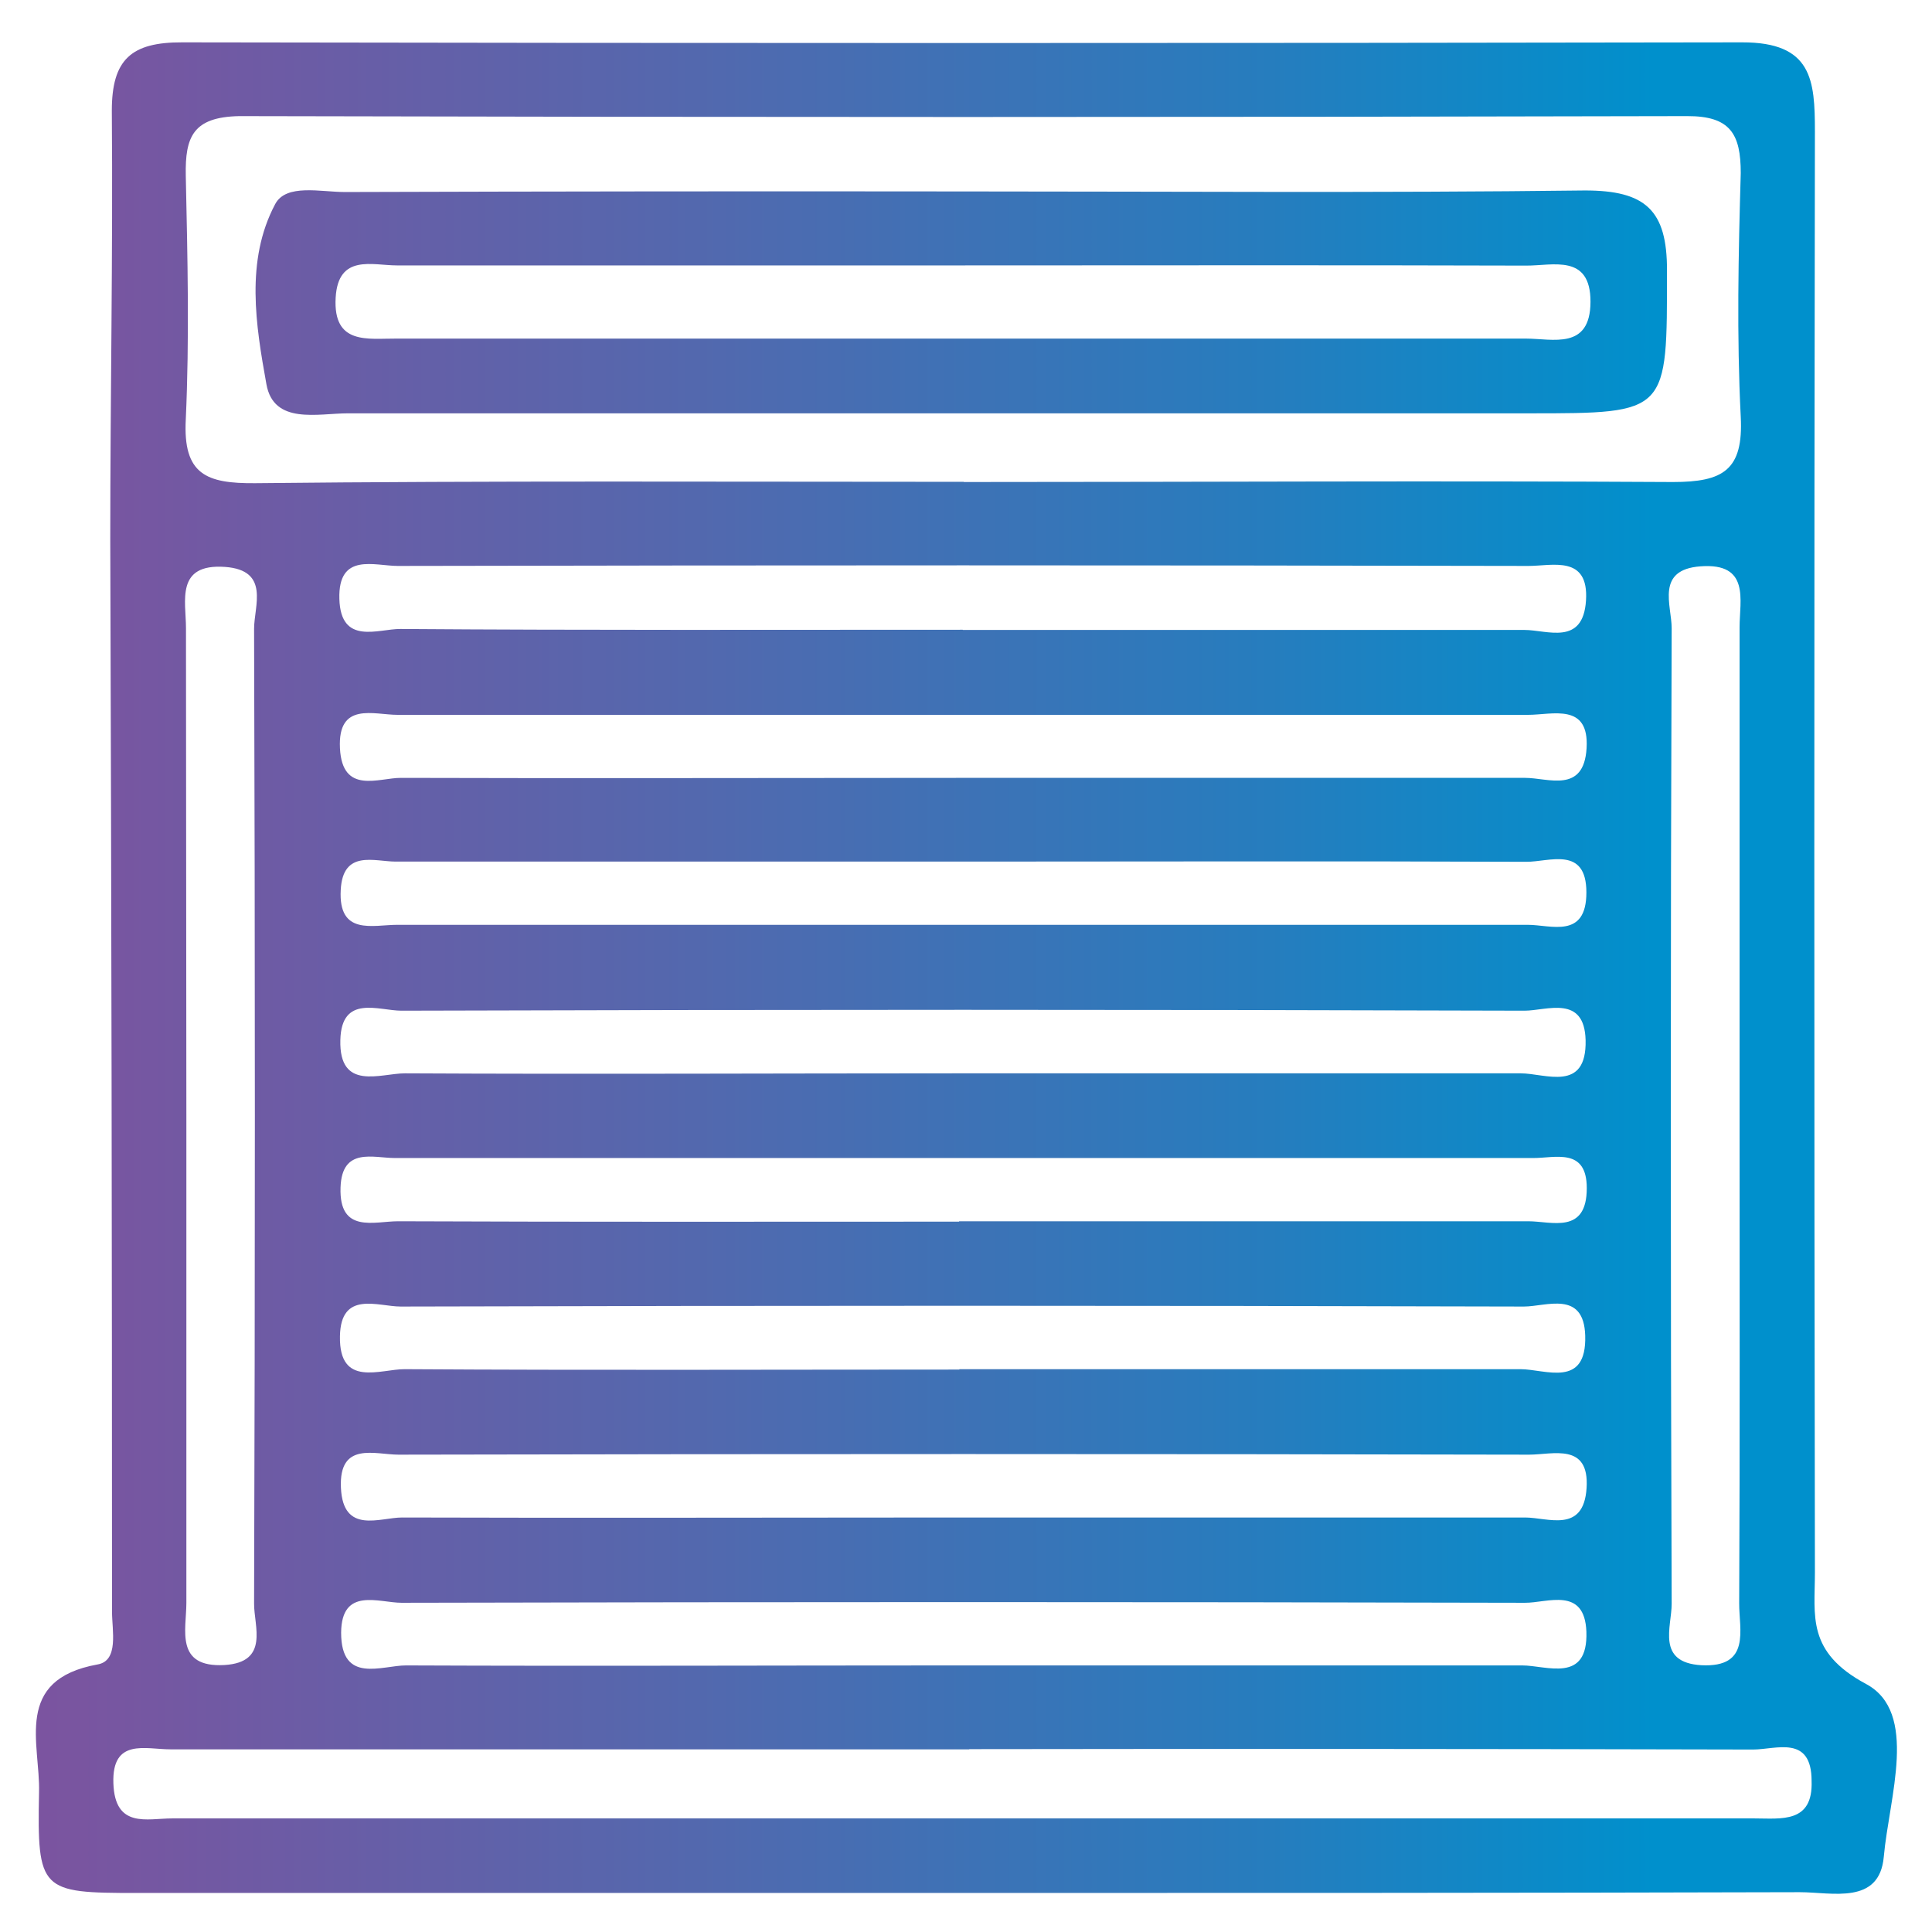
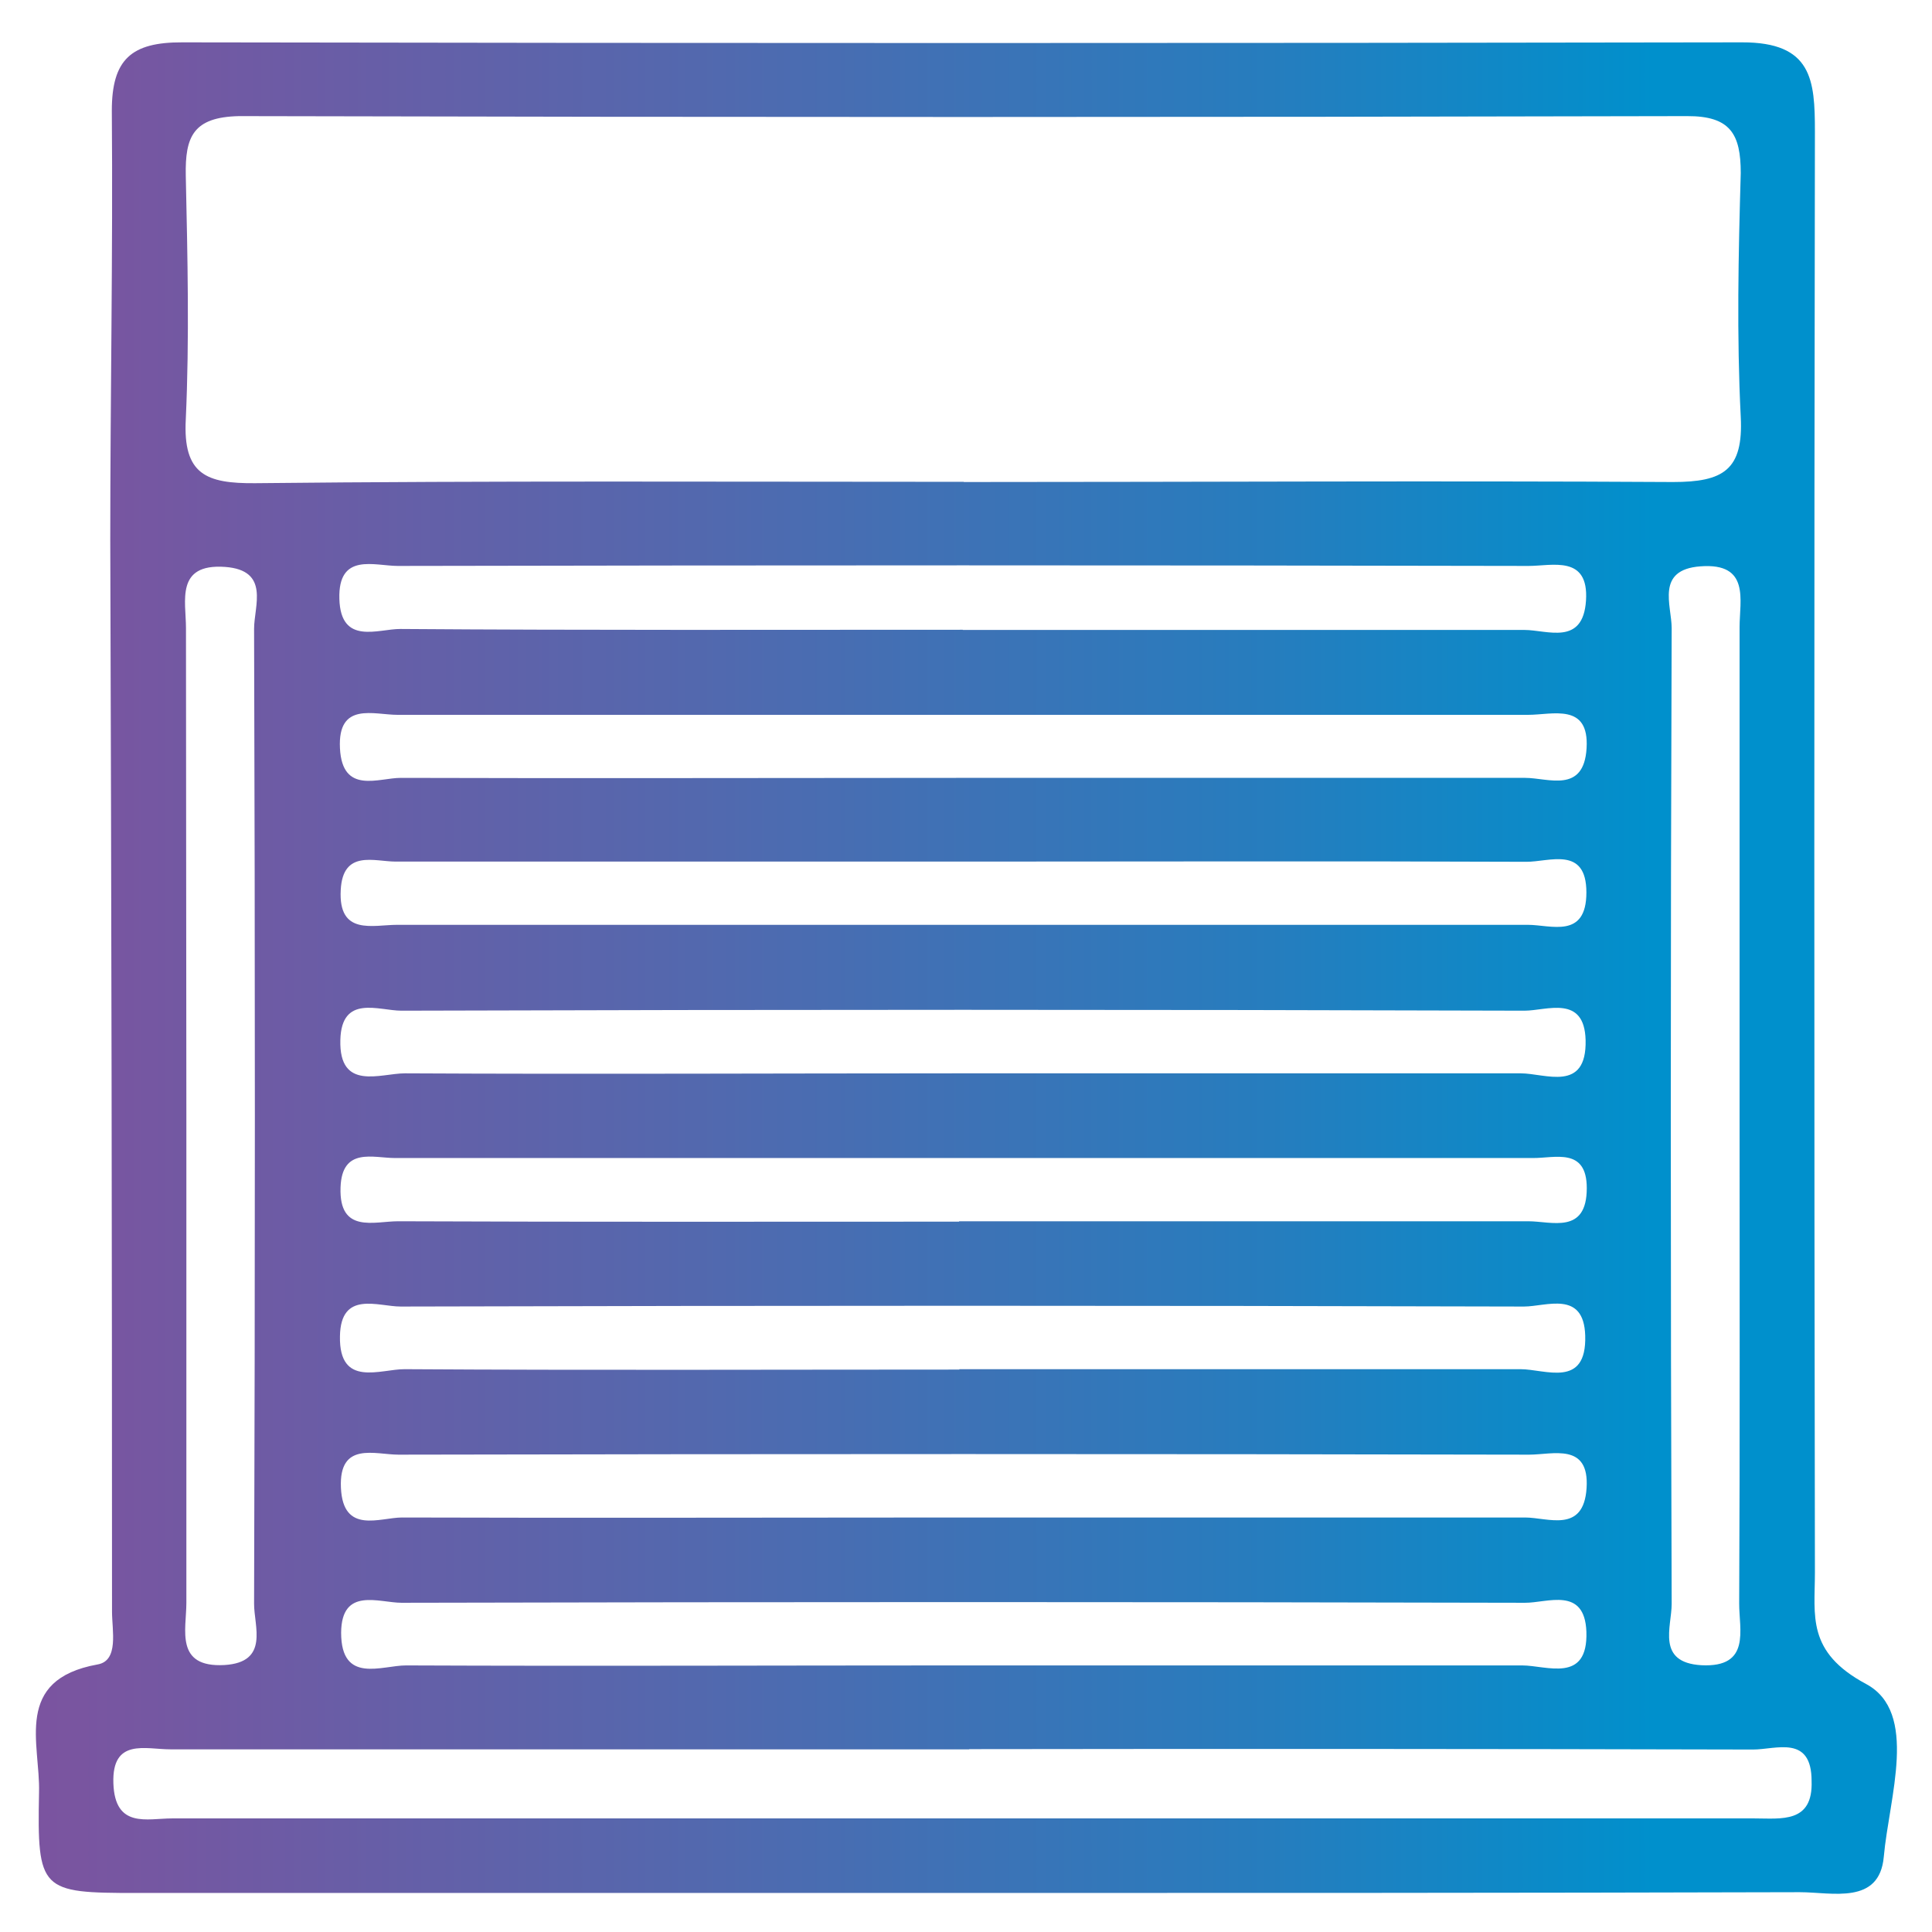
<svg xmlns="http://www.w3.org/2000/svg" xmlns:xlink="http://www.w3.org/1999/xlink" id="Capa_1" data-name="Capa 1" viewBox="0 0 99 99">
  <defs>
    <style>.cls-1{fill:url(#Degradado_sin_nombre_25);}.cls-2{fill:url(#Degradado_sin_nombre_25-2);}</style>
    <linearGradient id="Degradado_sin_nombre_25" x1="-124.41" y1="49.61" x2="121.67" y2="49.61" gradientUnits="userSpaceOnUse">
      <stop offset="0.25" stop-color="#a54090" />
      <stop offset="0.33" stop-color="#a04392" />
      <stop offset="0.43" stop-color="#904a98" />
      <stop offset="0.53" stop-color="#7756a1" />
      <stop offset="0.65" stop-color="#5368ae" />
      <stop offset="0.77" stop-color="#267dbe" />
      <stop offset="0.85" stop-color="#0090cc" />
    </linearGradient>
    <linearGradient id="Degradado_sin_nombre_25-2" x1="-124.41" y1="15.48" x2="121.67" y2="15.48" xlink:href="#Degradado_sin_nombre_25" />
  </defs>
  <g id="kbf9CC">
    <path class="cls-1" d="M49.39,97Q28.17,97,7,97c-4.92,0-5.1-.1-5-5.15.07-2.49-1.33-5.78,3-6.56,1.1-.19.74-1.74.74-2.7q0-27.47-.09-54.92c0-7.32.14-14.64.08-22,0-2.63,1-3.51,3.61-3.5q40,.07,79.92,0C92.86,2.16,93,4.1,93,6.74q-.06,36.93,0,73.85c0,2.2-.44,4.06,2.62,5.7,2.71,1.45,1.18,5.82.91,8.85-.22,2.49-2.66,1.82-4.3,1.82C77.92,97,63.65,97,49.39,97Zm0-72.3c12.11,0,24.22-.07,36.34,0,2.57,0,3.61-.61,3.47-3.34-.21-4.15-.12-8.33,0-12.49,0-2-.53-2.93-2.75-2.92q-37.11.09-74.2,0C9.9,6,9.48,7,9.52,9c.09,4.16.19,8.34,0,12.49-.15,2.83,1.06,3.29,3.55,3.27C25.15,24.63,37.26,24.69,49.38,24.69Zm.28,64.94H8.73c-1.27,0-3-.59-2.92,1.74s1.73,1.8,3,1.8q40.55,0,81.1,0c1.36,0,3,.26,2.92-1.92,0-2.38-1.82-1.61-3-1.61Q69.76,89.6,49.66,89.63Zm-.33-57.36c9.59,0,19.18,0,28.78,0,1.16,0,3,.83,3.15-1.51S79.54,29,78.33,29q-29-.06-57.94,0c-1.2,0-3.07-.71-3,1.69s2,1.53,3.13,1.54C30.14,32.3,39.73,32.27,49.33,32.27ZM49,39.86c9.72,0,19.44,0,29.16,0,1.17,0,3,.82,3.14-1.52s-1.74-1.71-3-1.71q-29,0-57.93,0c-1.21,0-3.07-.69-2.95,1.71s2,1.51,3.13,1.52C30,39.89,39.49,39.86,49,39.86Zm.44,4.29c-9.72,0-19.44,0-29.16,0-1.09,0-2.71-.63-2.82,1.45-.13,2.36,1.65,1.79,2.89,1.79q29,0,57.94,0c1.18,0,3,.74,3-1.66s-1.91-1.56-3.08-1.57C68.59,44.12,59,44.15,49.4,44.15ZM49.15,55c9.59,0,19.19,0,28.78,0,1.25,0,3.38,1,3.32-1.7-.06-2.35-2-1.51-3.13-1.51q-28.77-.09-57.55,0c-1.16,0-3.07-.85-3.13,1.5C17.37,55.93,19.5,55,20.75,55,30.22,55.05,39.68,55,49.15,55Zm0,7.58c9.72,0,19.44,0,29.16,0,1.2,0,3,.69,3-1.7,0-2.1-1.64-1.53-2.76-1.54q-29.15,0-58.31,0c-1.11,0-2.72-.58-2.79,1.51-.08,2.38,1.73,1.73,2.95,1.73C30,62.62,39.55,62.6,49.14,62.6Zm0,7.58c9.59,0,19.18,0,28.77,0,1.26,0,3.39,1,3.31-1.72-.07-2.34-2-1.49-3.14-1.49q-28.78-.08-57.56,0c-1.16,0-3.07-.84-3.11,1.52-.05,2.66,2.08,1.68,3.32,1.69C30.23,70.22,39.7,70.18,49.17,70.18ZM49,77.76c9.72,0,19.44,0,29.15,0,1.17,0,3,.83,3.15-1.51s-1.73-1.71-2.94-1.71q-29-.06-57.94,0c-1.2,0-3.06-.7-2.95,1.7s2,1.52,3.13,1.52C30,77.79,39.49,77.76,49,77.76Zm.22,7.58c9.59,0,19.18,0,28.78,0,1.25,0,3.38.94,3.29-1.73-.09-2.33-2-1.47-3.15-1.48q-28.78-.07-57.56,0c-1.16,0-3.08-.83-3.1,1.53,0,2.66,2.1,1.67,3.34,1.68C30.24,85.38,39.71,85.34,49.18,85.34ZM9.55,57.14c0,8.33,0,16.66,0,25,0,1.36-.6,3.32,1.95,3.18,2.32-.14,1.51-2,1.52-3.15q.08-25,0-49.95c0-1.17.83-3-1.49-3.17-2.55-.18-2,1.76-2,3.13C9.53,40.49,9.55,48.81,9.55,57.14Zm79.59,0c0-8.32,0-16.65,0-25,0-1.38.55-3.31-2-3.12-2.32.17-1.48,2-1.48,3.17q-.09,25,0,50c0,1.17-.8,3,1.52,3.14,2.56.13,1.93-1.83,1.94-3.18C89.16,73.79,89.14,65.46,89.14,57.13Z" />
-     <path class="cls-2" d="M49.45,9.81c10.59,0,21.18.08,31.77-.05,3.09,0,4.21,1,4.2,4.1,0,7.32.1,7.32-7.06,7.32q-30.27,0-60.53,0c-1.54,0-3.81.6-4.18-1.5-.54-3-1.09-6.32.45-9.22.56-1.06,2.33-.62,3.57-.62Q33.57,9.79,49.45,9.81Zm0,3.79c-9.71,0-19.42,0-29.12,0-1.24,0-3-.6-3.13,1.65-.14,2.44,1.65,2.09,3.11,2.1q28.94,0,57.88,0c1.37,0,3.3.6,3.31-1.88s-1.94-1.85-3.3-1.86C68.61,13.58,59,13.6,49.44,13.6Z" />
  </g>
</svg>